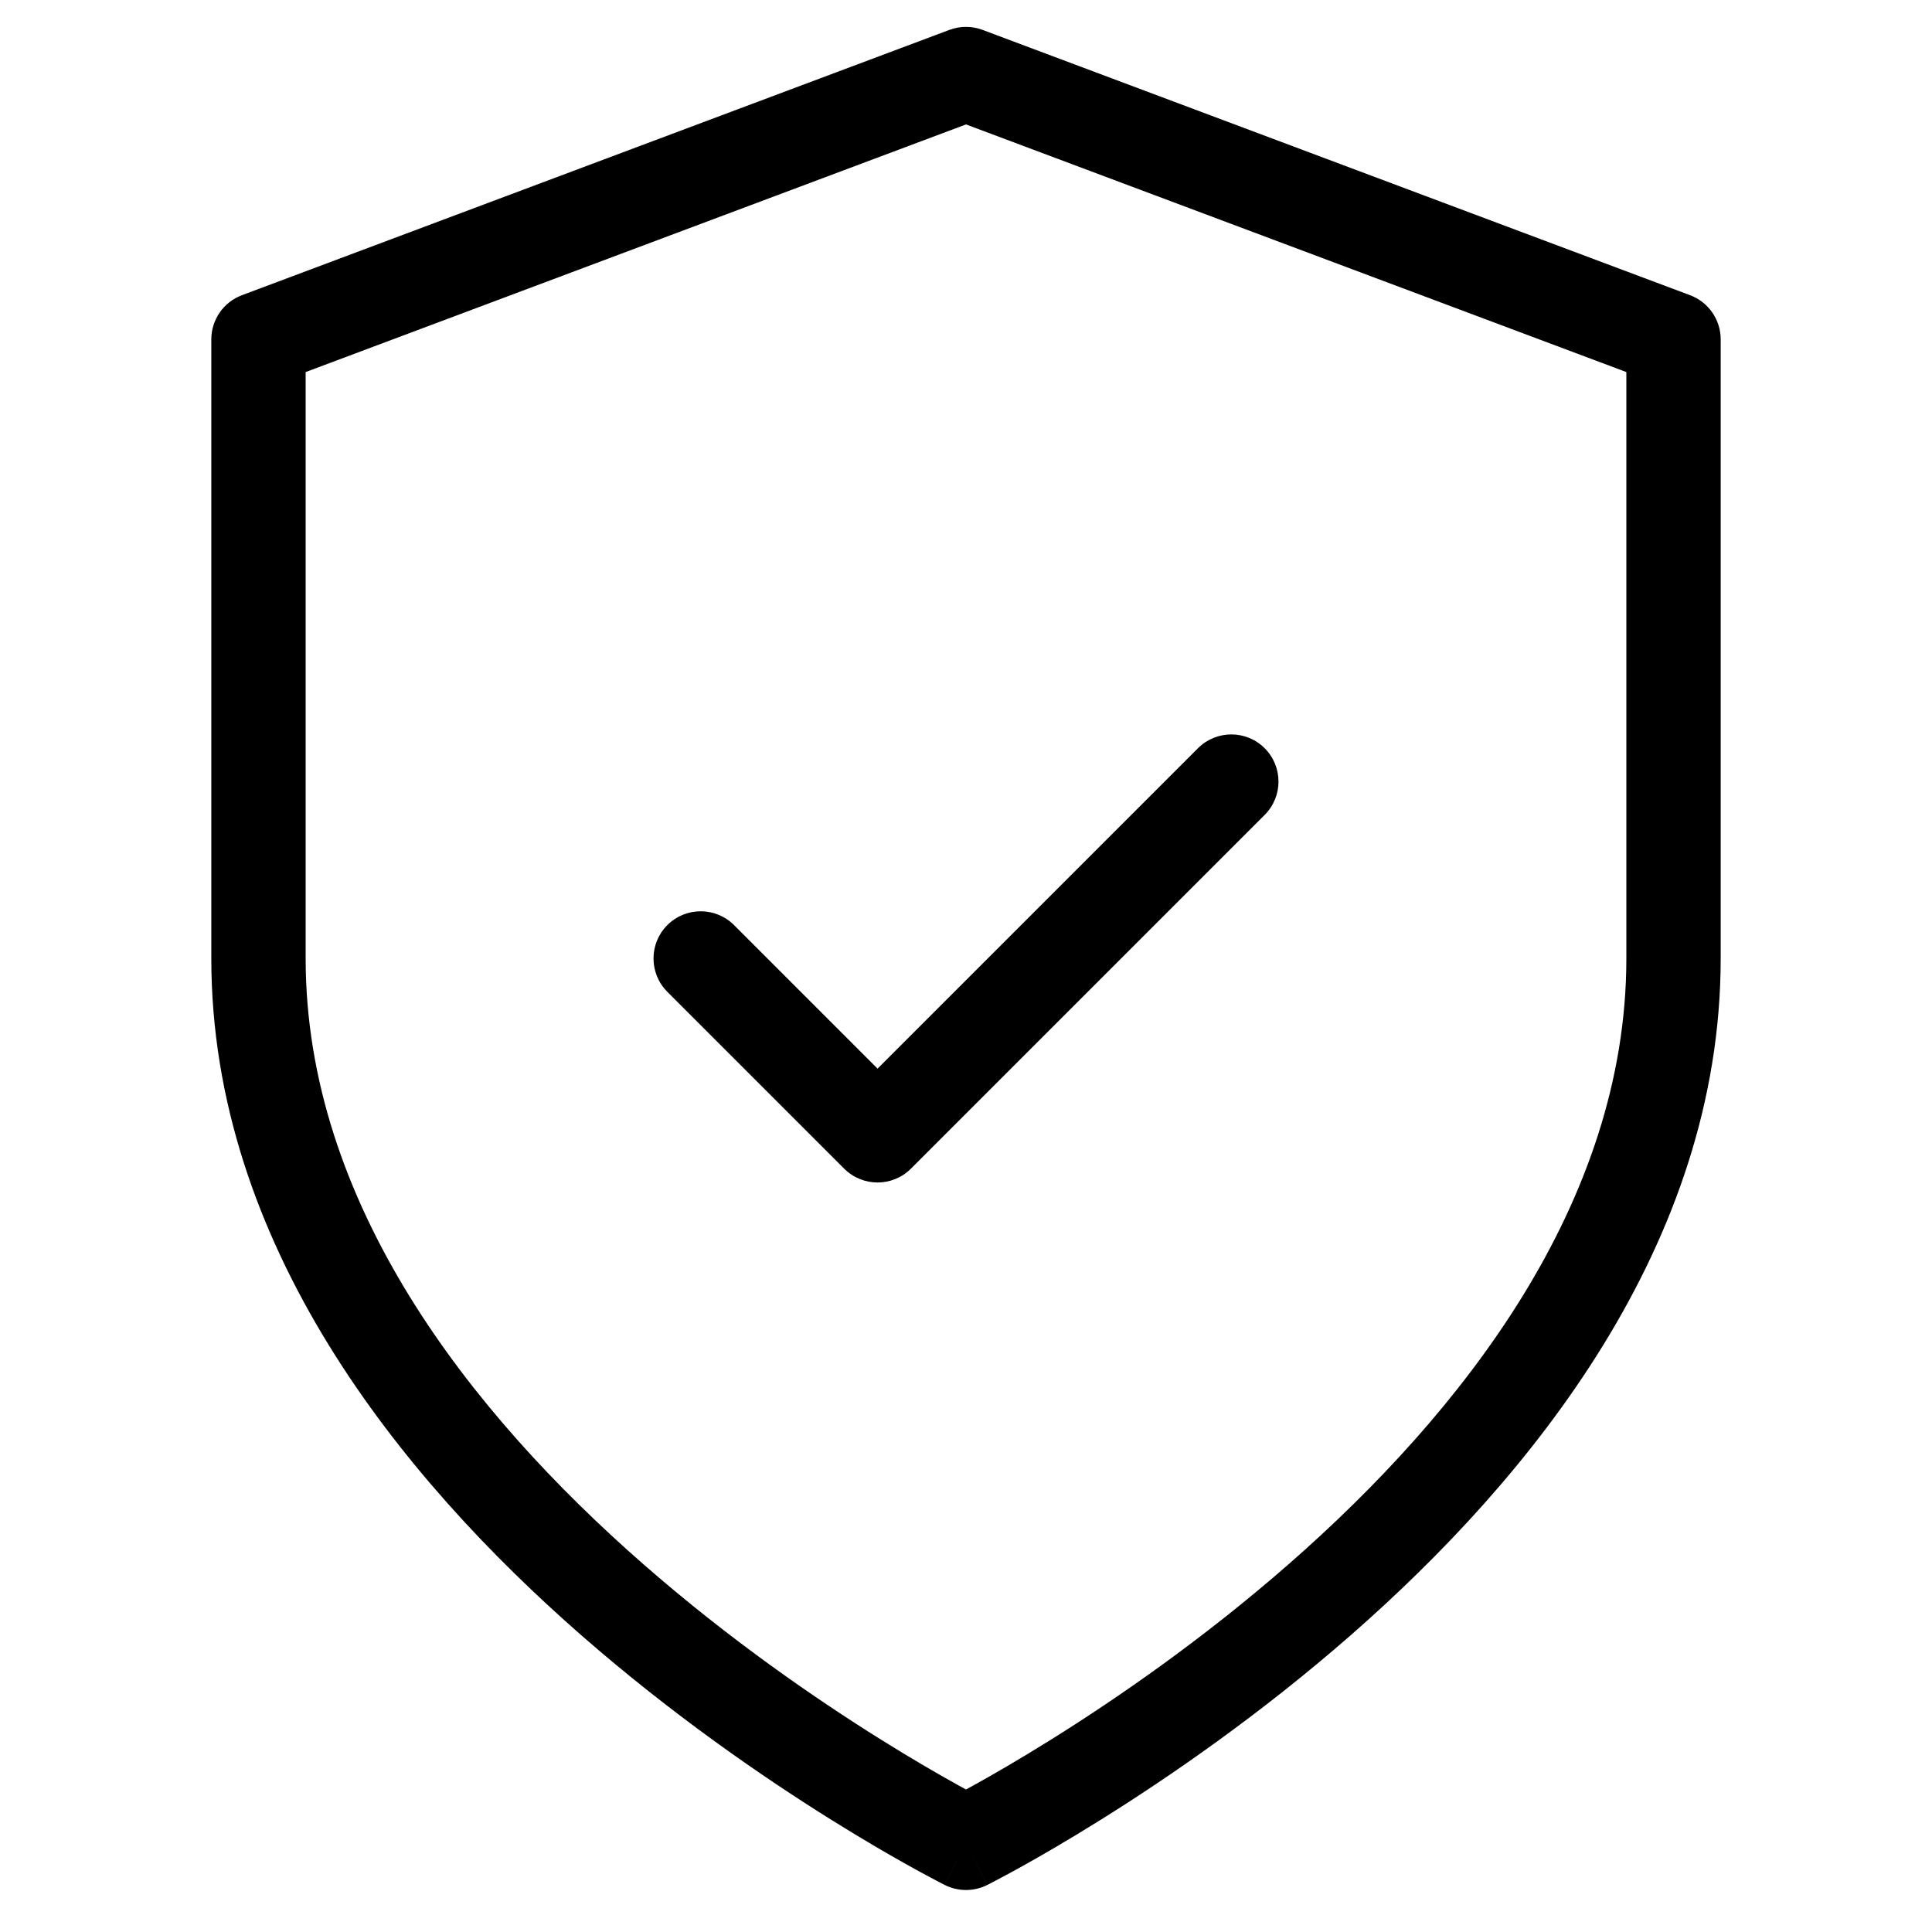
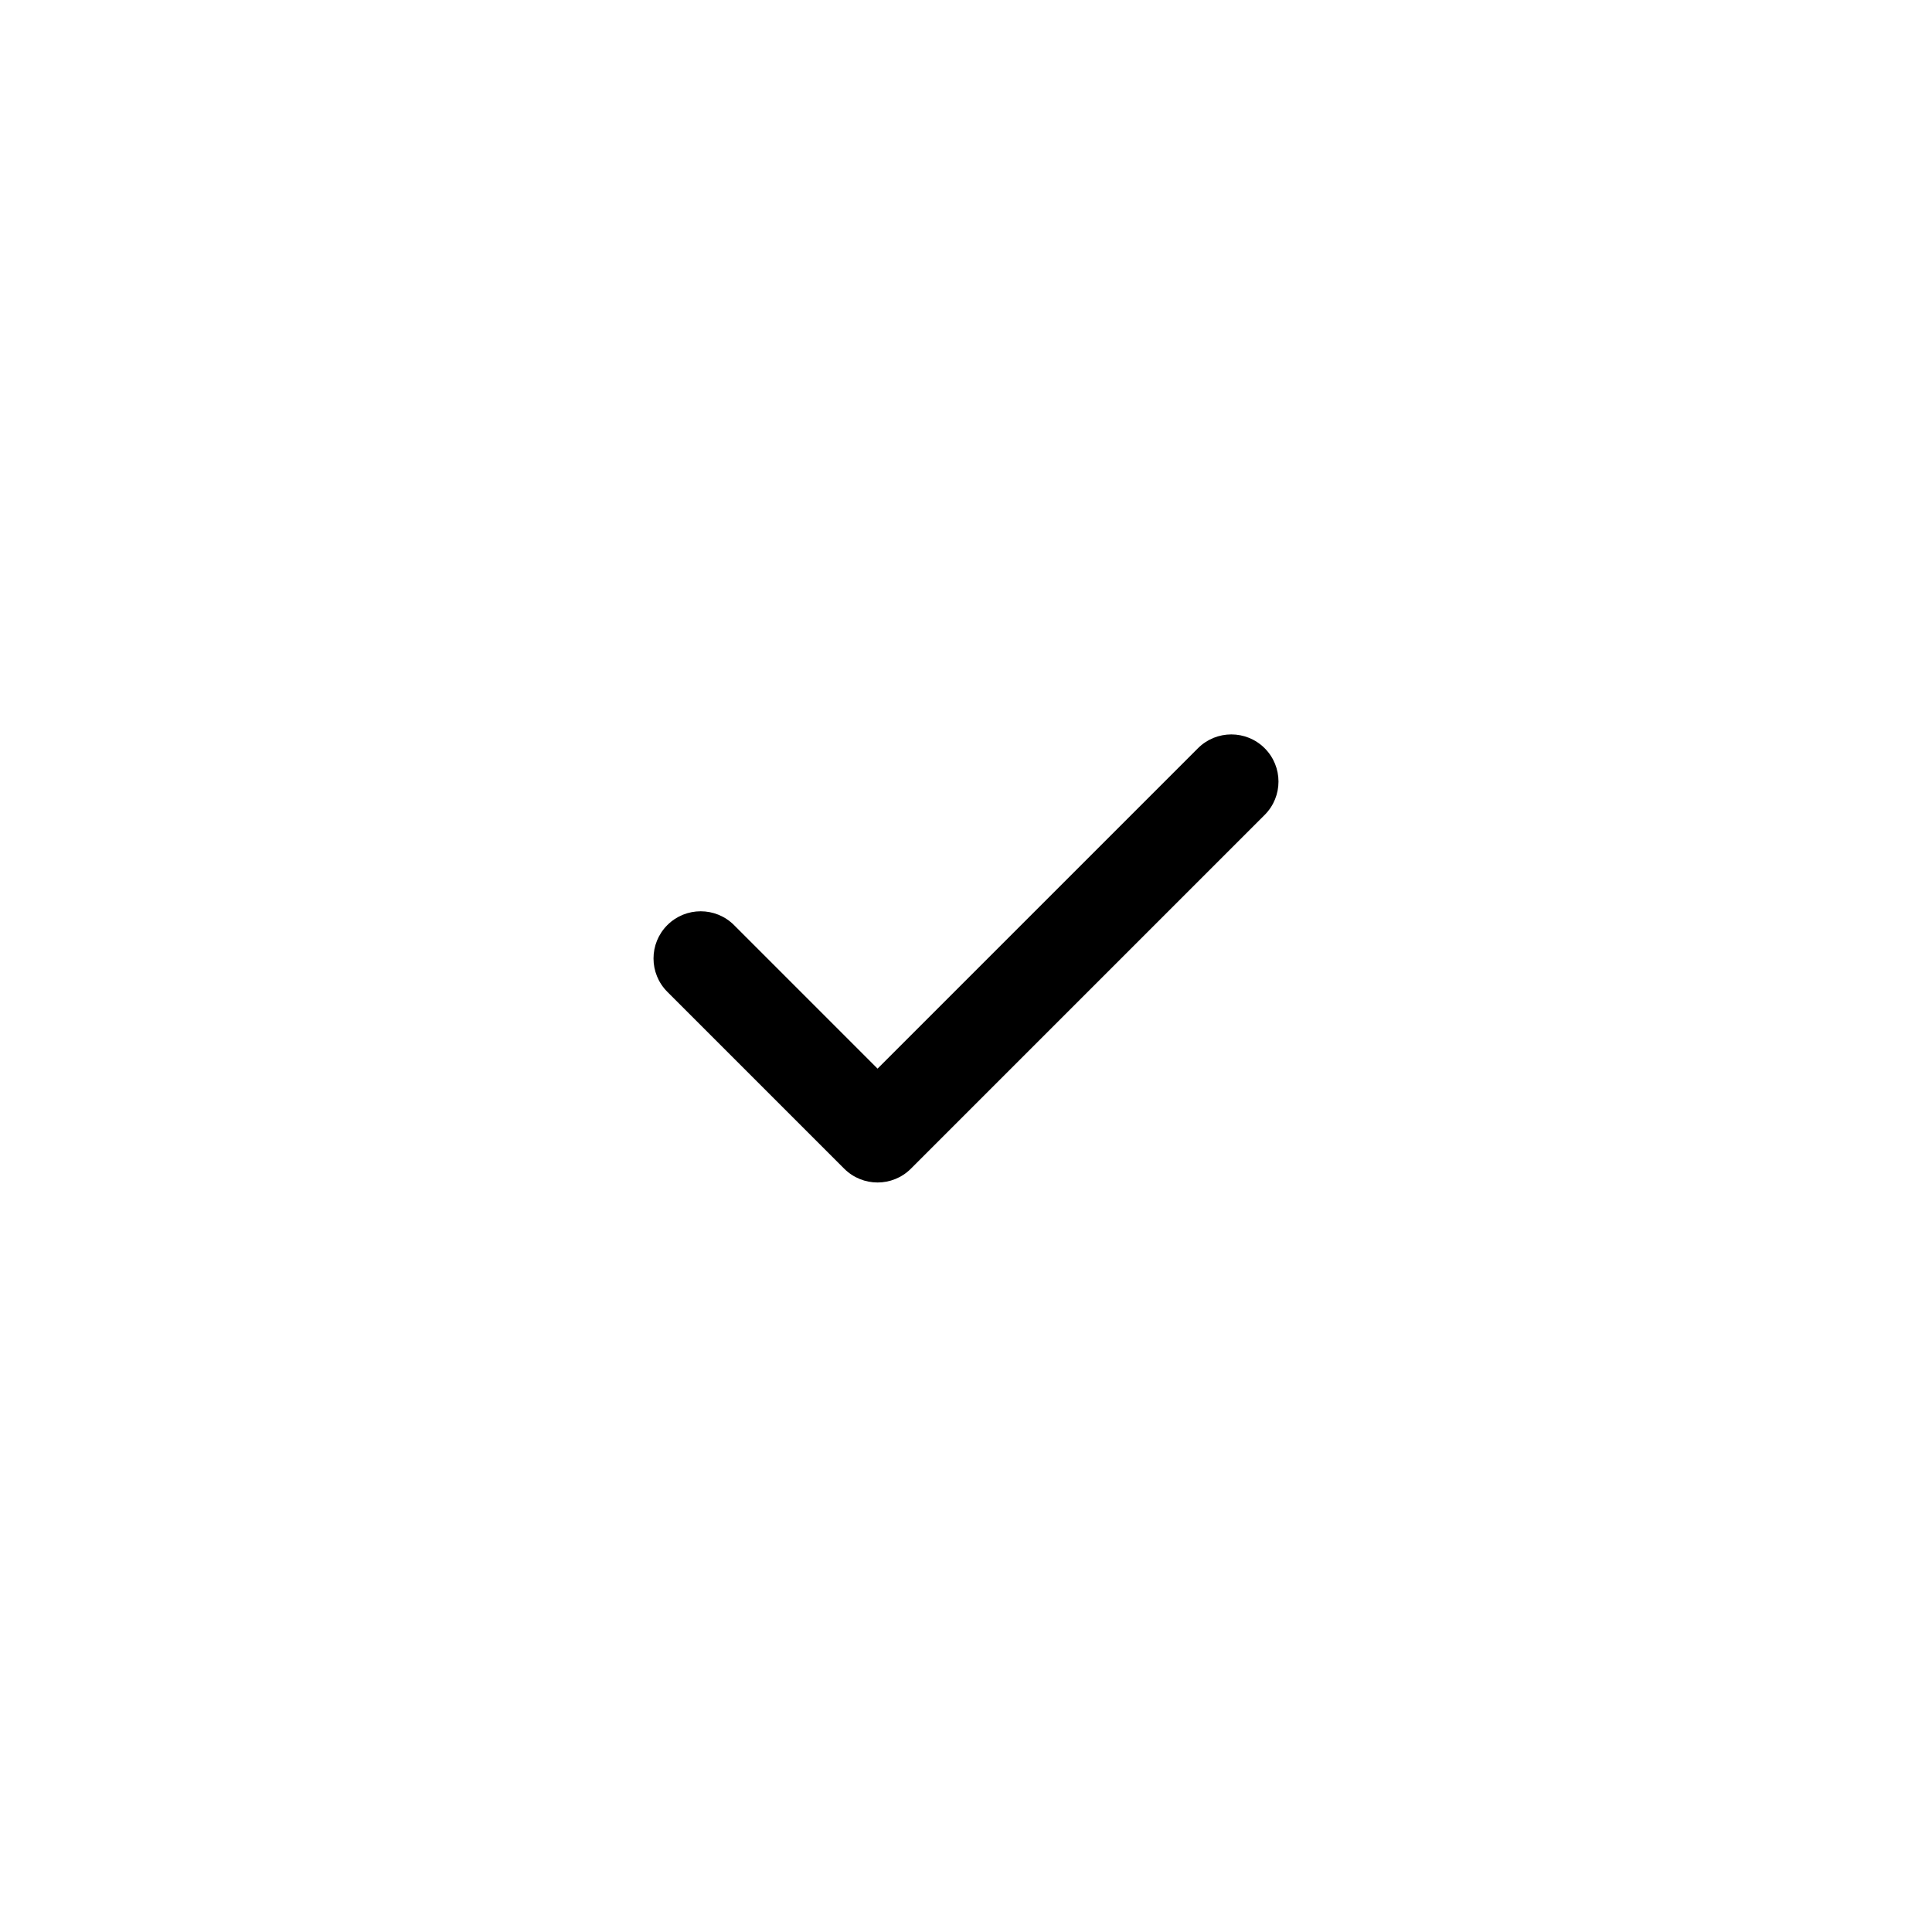
<svg xmlns="http://www.w3.org/2000/svg" width="64" height="64" viewBox="0 0 64 64" fill="none">
  <rect width="64" height="64" fill="white" />
-   <path fill-rule="evenodd" clip-rule="evenodd" d="M31.451 0.99C31.805 0.857 32.195 0.857 32.549 0.99L55.986 9.779C56.596 10.008 57 10.591 57 11.242V31.75C57 41.237 50.7 48.958 44.748 54.166C41.739 56.799 38.737 58.862 36.49 60.266C35.365 60.969 34.426 61.51 33.764 61.876C33.433 62.059 33.171 62.199 32.989 62.294C32.899 62.342 32.828 62.378 32.779 62.404L32.722 62.432L32.706 62.441L32.702 62.443L32.7 62.444C32.699 62.444 32.699 62.444 32 61.047C31.301 62.444 31.301 62.444 31.3 62.444L31.299 62.443L31.294 62.441L31.278 62.432L31.221 62.404C31.172 62.378 31.101 62.342 31.011 62.294C30.829 62.199 30.567 62.059 30.236 61.876C29.574 61.51 28.635 60.969 27.51 60.266C25.263 58.862 22.262 56.799 19.252 54.166C13.3 48.958 7 41.237 7 31.75V11.242C7 10.591 7.404 10.008 8.014 9.779L31.451 0.99ZM32 61.047L31.301 62.444C31.741 62.664 32.259 62.664 32.699 62.444L32 61.047ZM32 59.279C31.922 59.237 31.839 59.191 31.75 59.142C31.13 58.799 30.238 58.286 29.166 57.616C27.018 56.274 24.16 54.308 21.31 51.814C15.544 46.769 10.125 39.842 10.125 31.75V12.325L32 4.122L53.875 12.325V31.75C53.875 39.842 48.456 46.769 42.69 51.814C39.84 54.308 36.982 56.274 34.834 57.616C33.762 58.286 32.87 58.799 32.25 59.142C32.161 59.191 32.078 59.237 32 59.279Z" fill="black" />
  <path fill-rule="evenodd" clip-rule="evenodd" d="M41.894 24.786C42.504 25.396 42.504 26.385 41.894 26.995L30.175 38.714C29.565 39.324 28.576 39.324 27.965 38.714L22.106 32.855C21.496 32.245 21.496 31.255 22.106 30.645C22.716 30.035 23.706 30.035 24.316 30.645L29.07 35.4L39.684 24.786C40.294 24.176 41.284 24.176 41.894 24.786Z" fill="black" />
</svg>